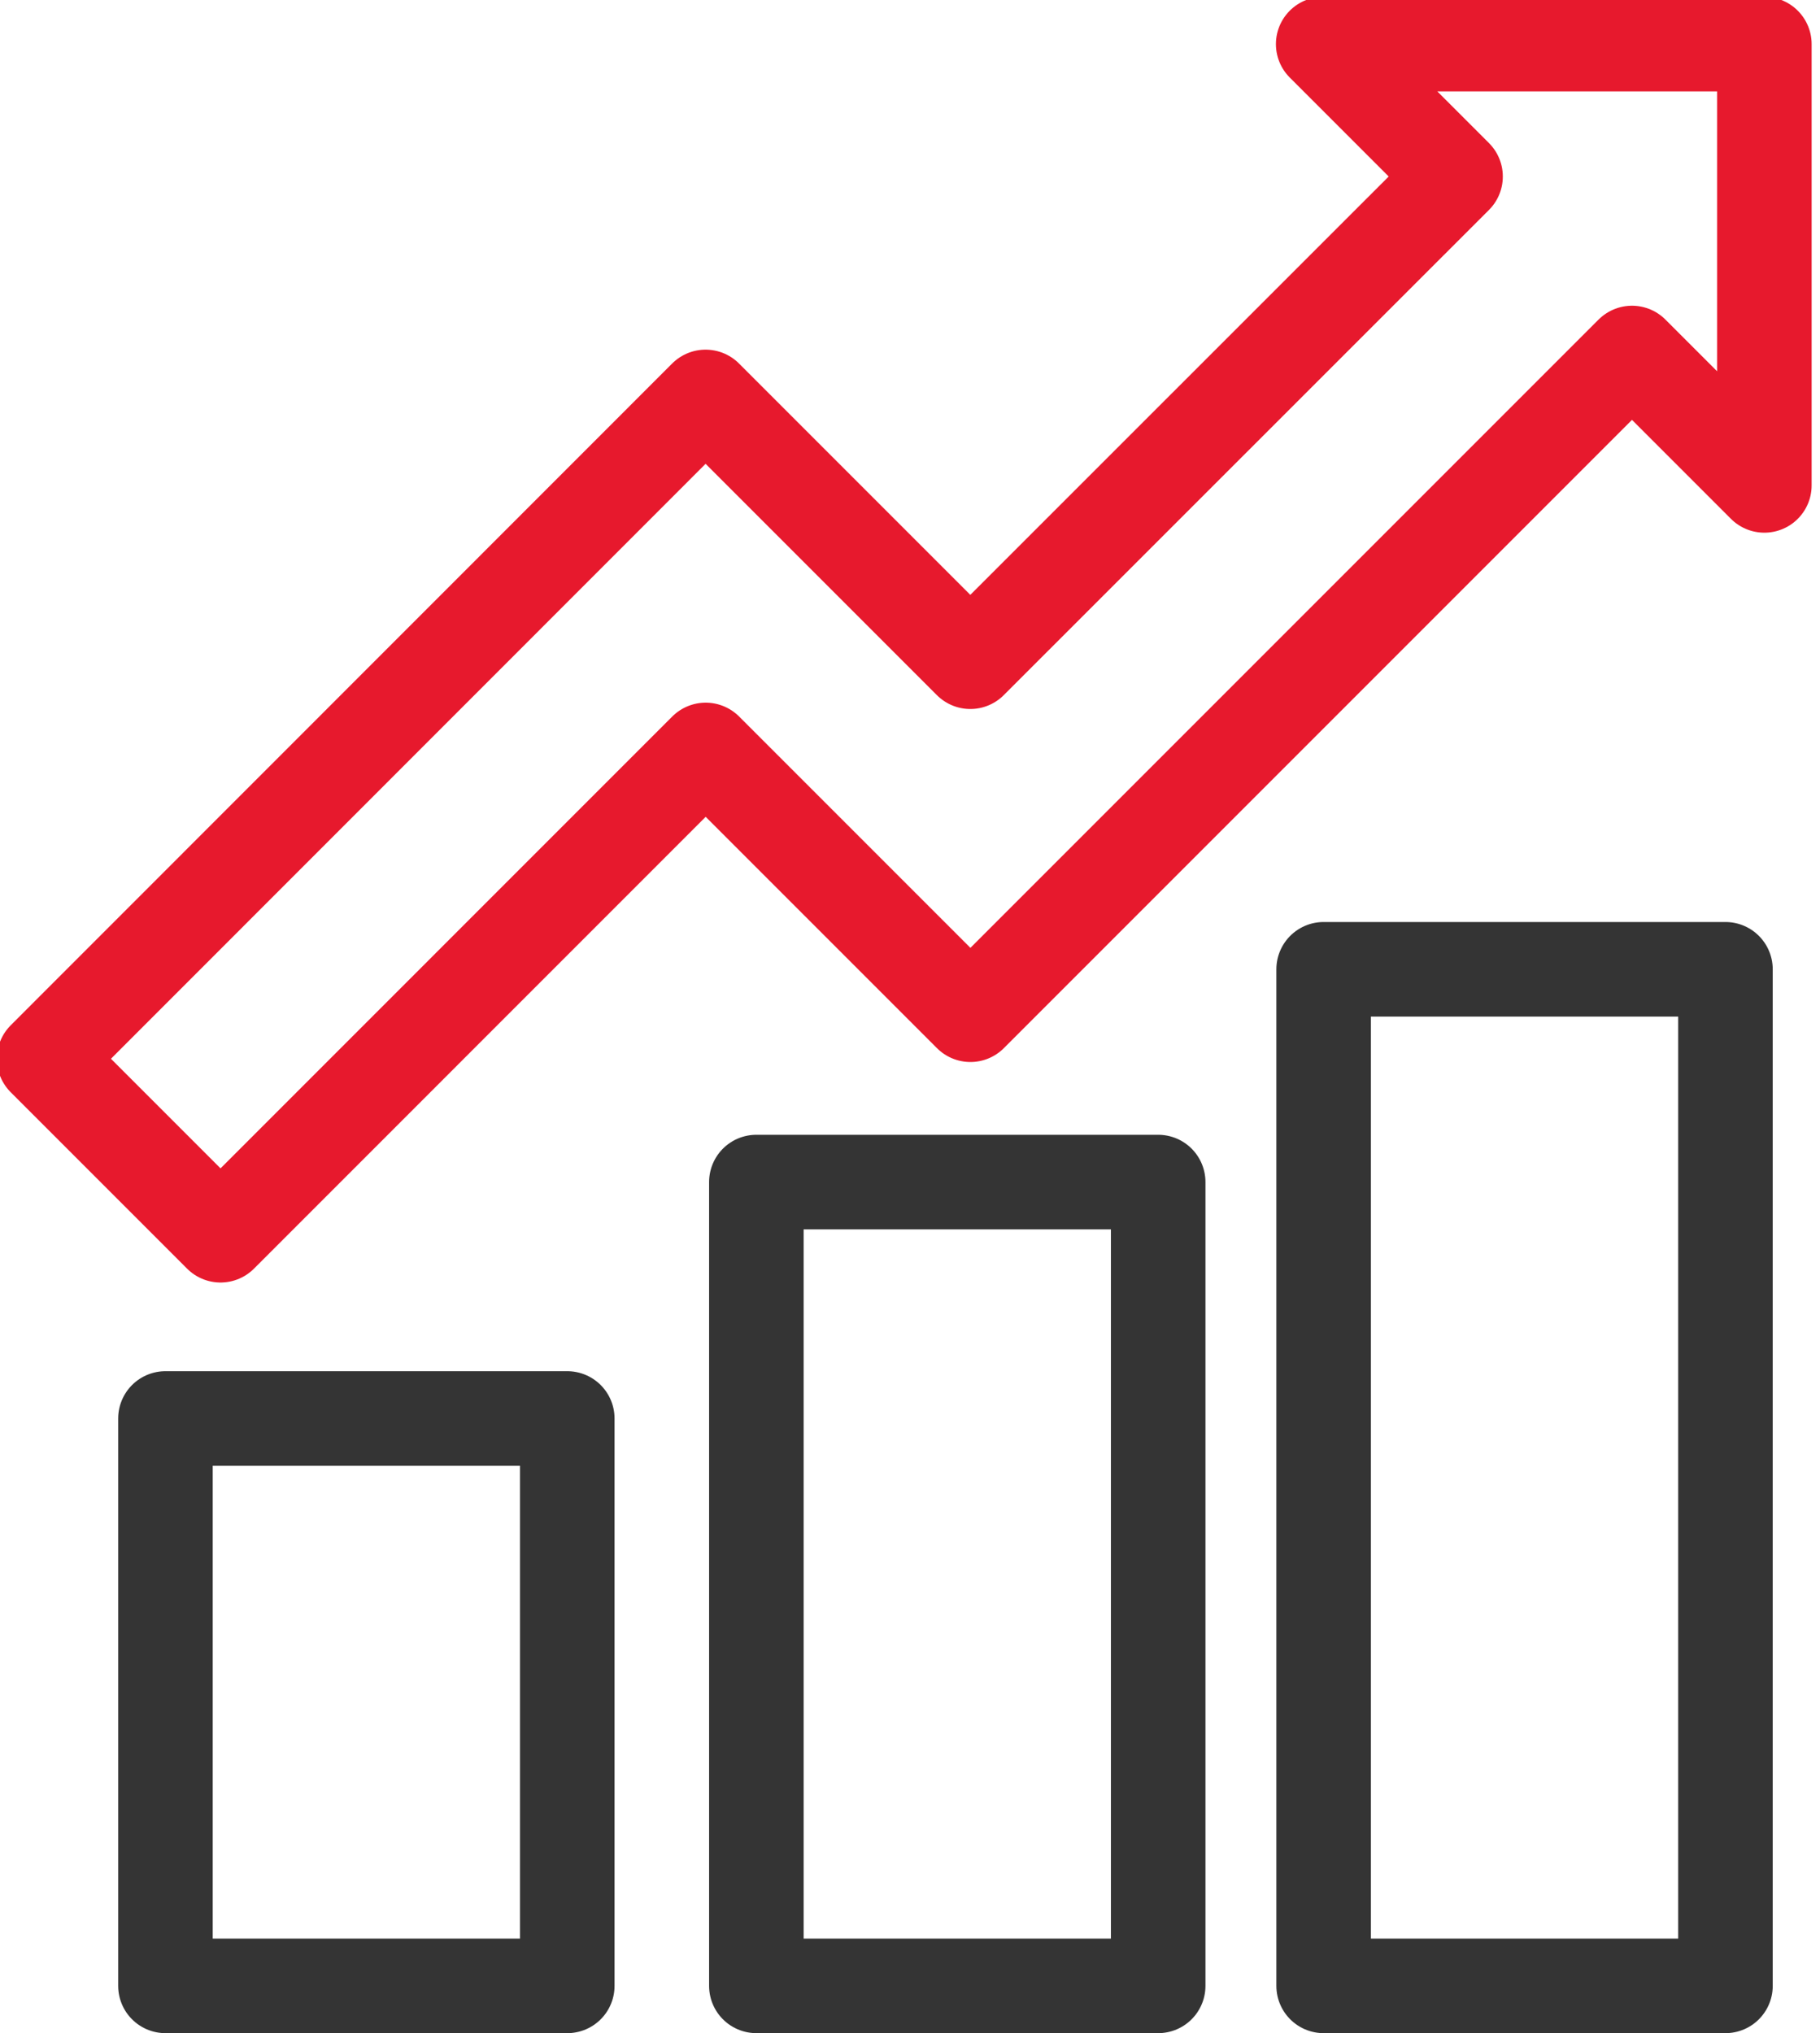
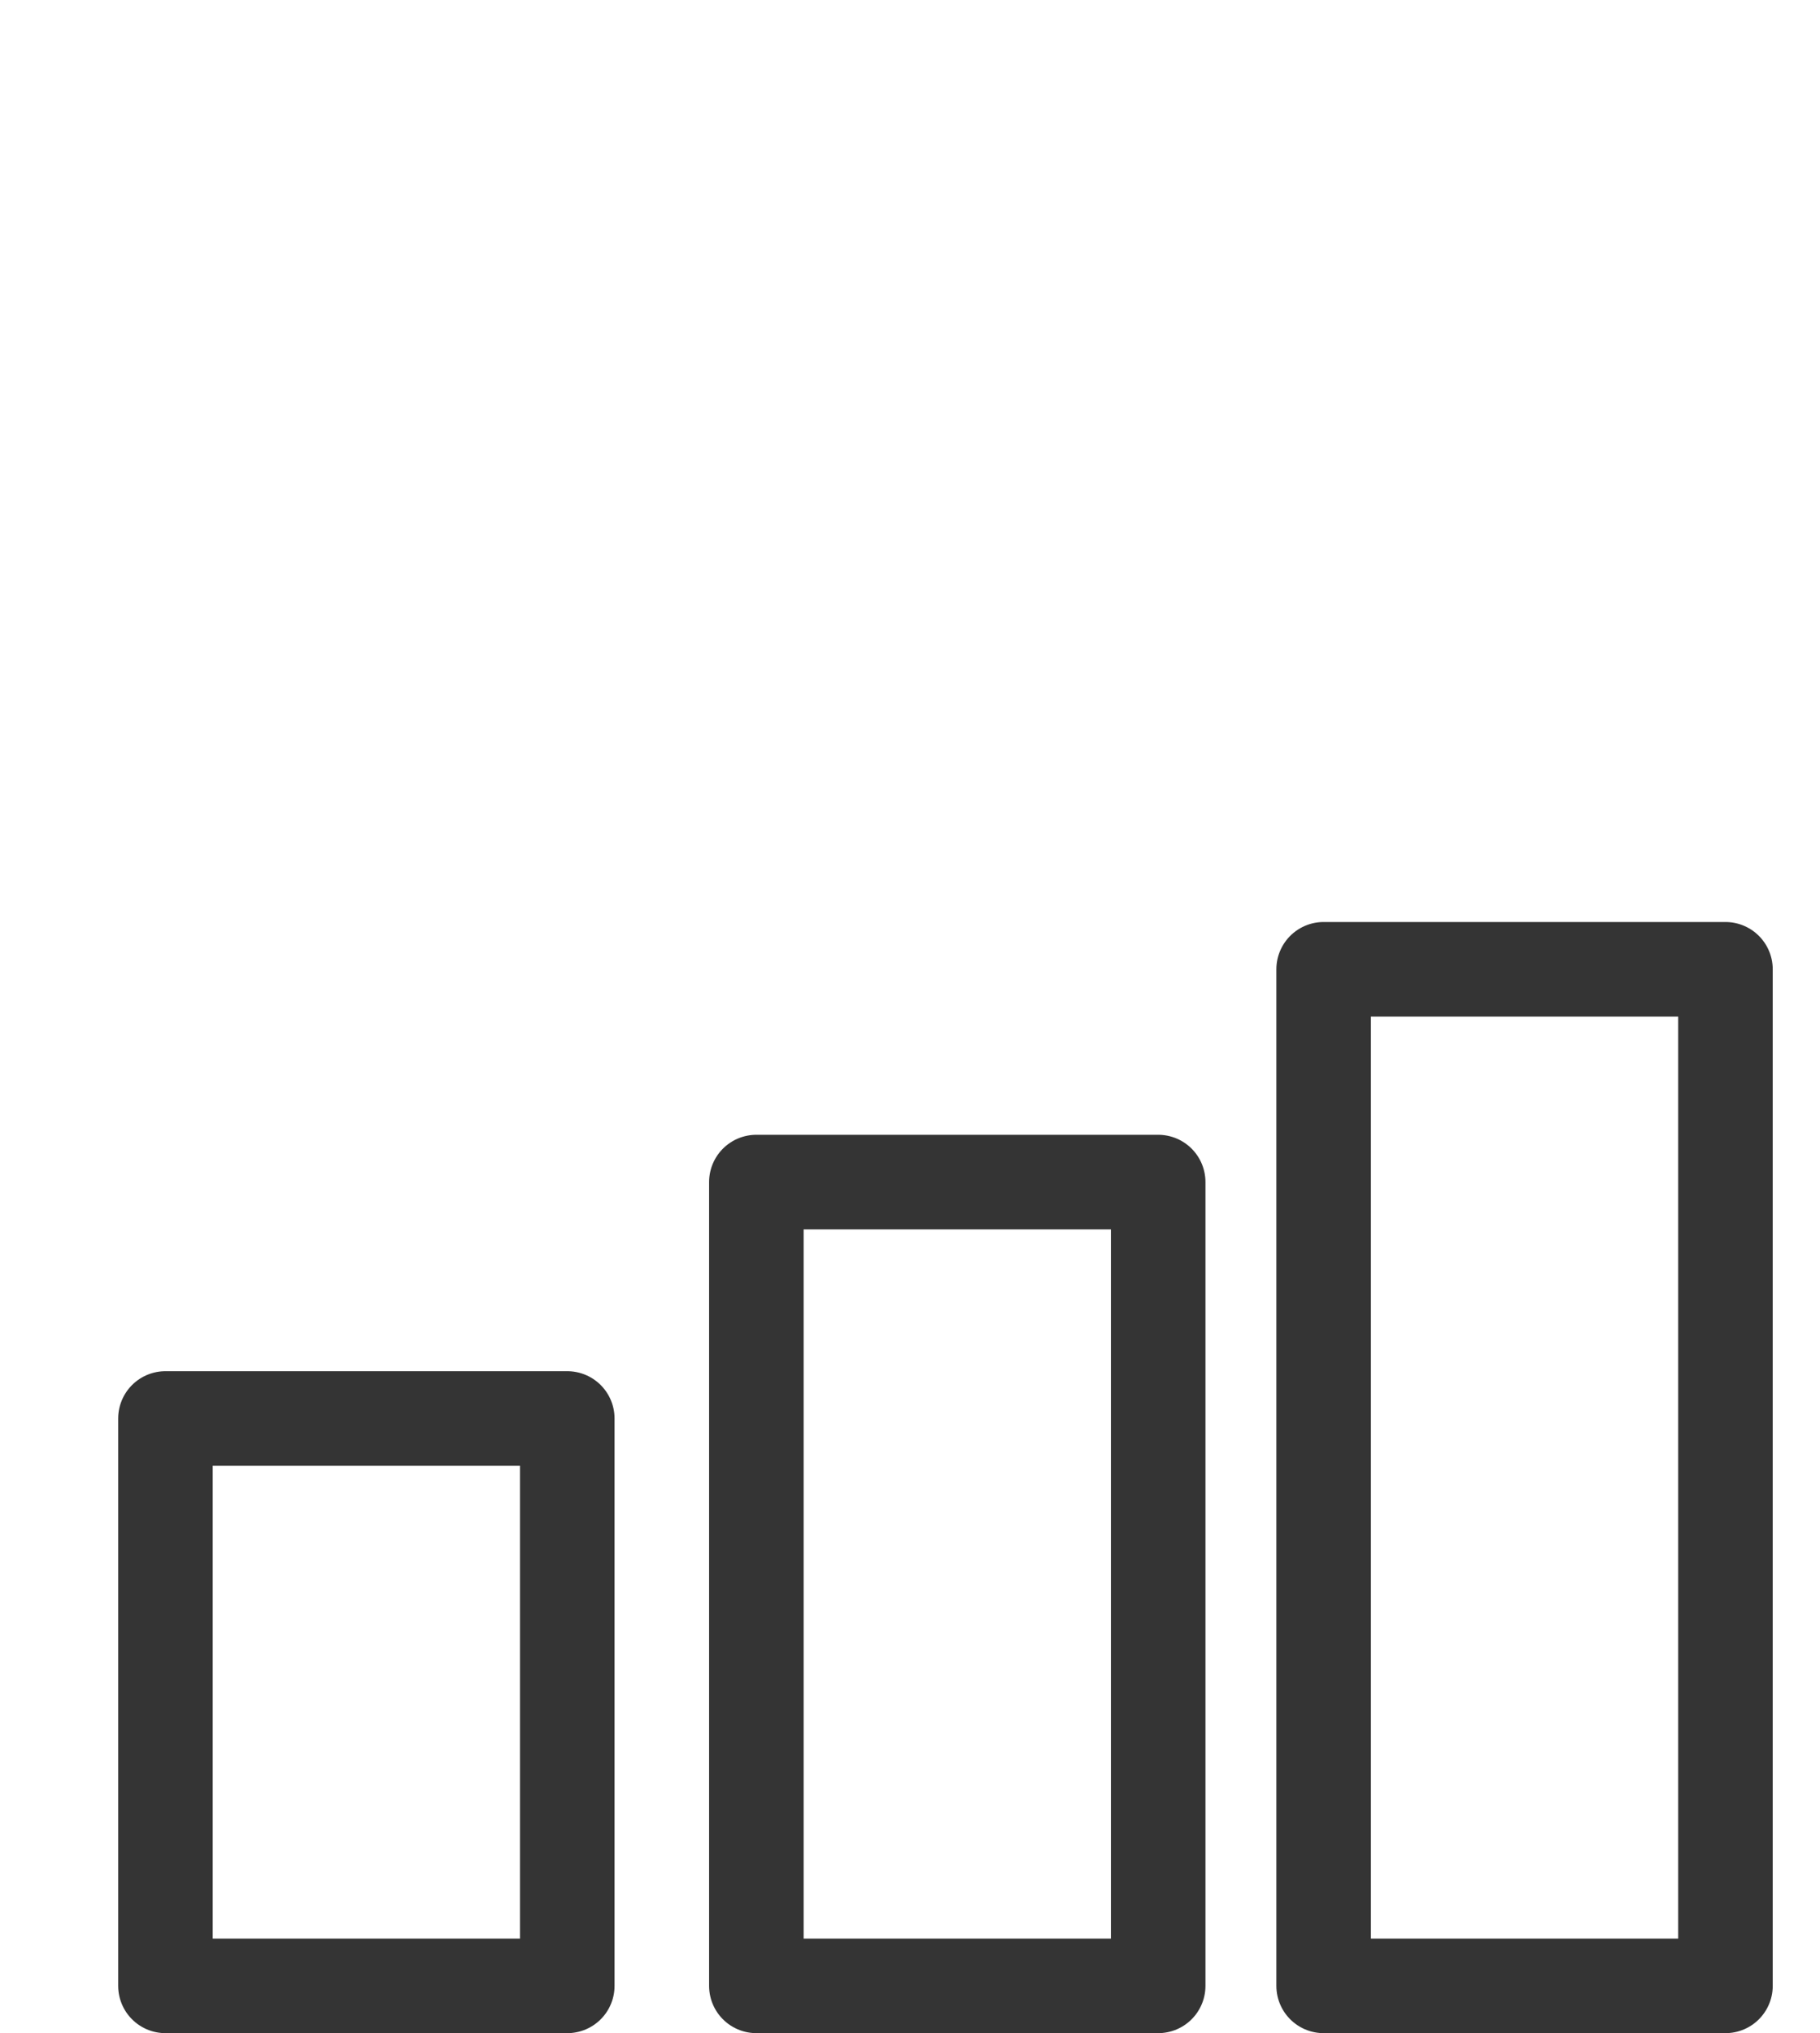
<svg xmlns="http://www.w3.org/2000/svg" id="Grupo_29502" data-name="Grupo 29502" width="77" height="86" viewBox="0 0 77 86">
  <defs>
    <clipPath id="clip-path">
      <rect id="Rectángulo_6100" data-name="Rectángulo 6100" width="77" height="86" fill="none" stroke="#343434" stroke-width="4" />
    </clipPath>
  </defs>
  <g id="Grupo_29501" data-name="Grupo 29501" clip-path="url(#clip-path)">
    <rect id="Rectángulo_6097" data-name="Rectángulo 6097" width="17" height="43" transform="translate(56 41)" fill="none" stroke="#343434" stroke-linejoin="round" stroke-width="4" />
    <rect id="Rectángulo_6098" data-name="Rectángulo 6098" width="17" height="24" transform="translate(7 60)" fill="none" stroke="#343434" stroke-linejoin="round" stroke-width="4" />
    <rect id="Rectángulo_6099" data-name="Rectángulo 6099" width="17" height="34" transform="translate(32 50)" fill="none" stroke="#343434" stroke-linejoin="round" stroke-width="4" />
-     <path id="Trazado_28967" data-name="Trazado 28967" d="M8.464,51.383,28.99,30.856l11.2,11.2,27.99-27.99,5.6,5.6V1H55.115l5.6,5.6L40.186,27.124l-11.2-11.2L1,43.919Z" transform="translate(0.866 0.866)" fill="none" stroke="#e7192d" stroke-linejoin="round" stroke-width="4" />
  </g>
</svg>